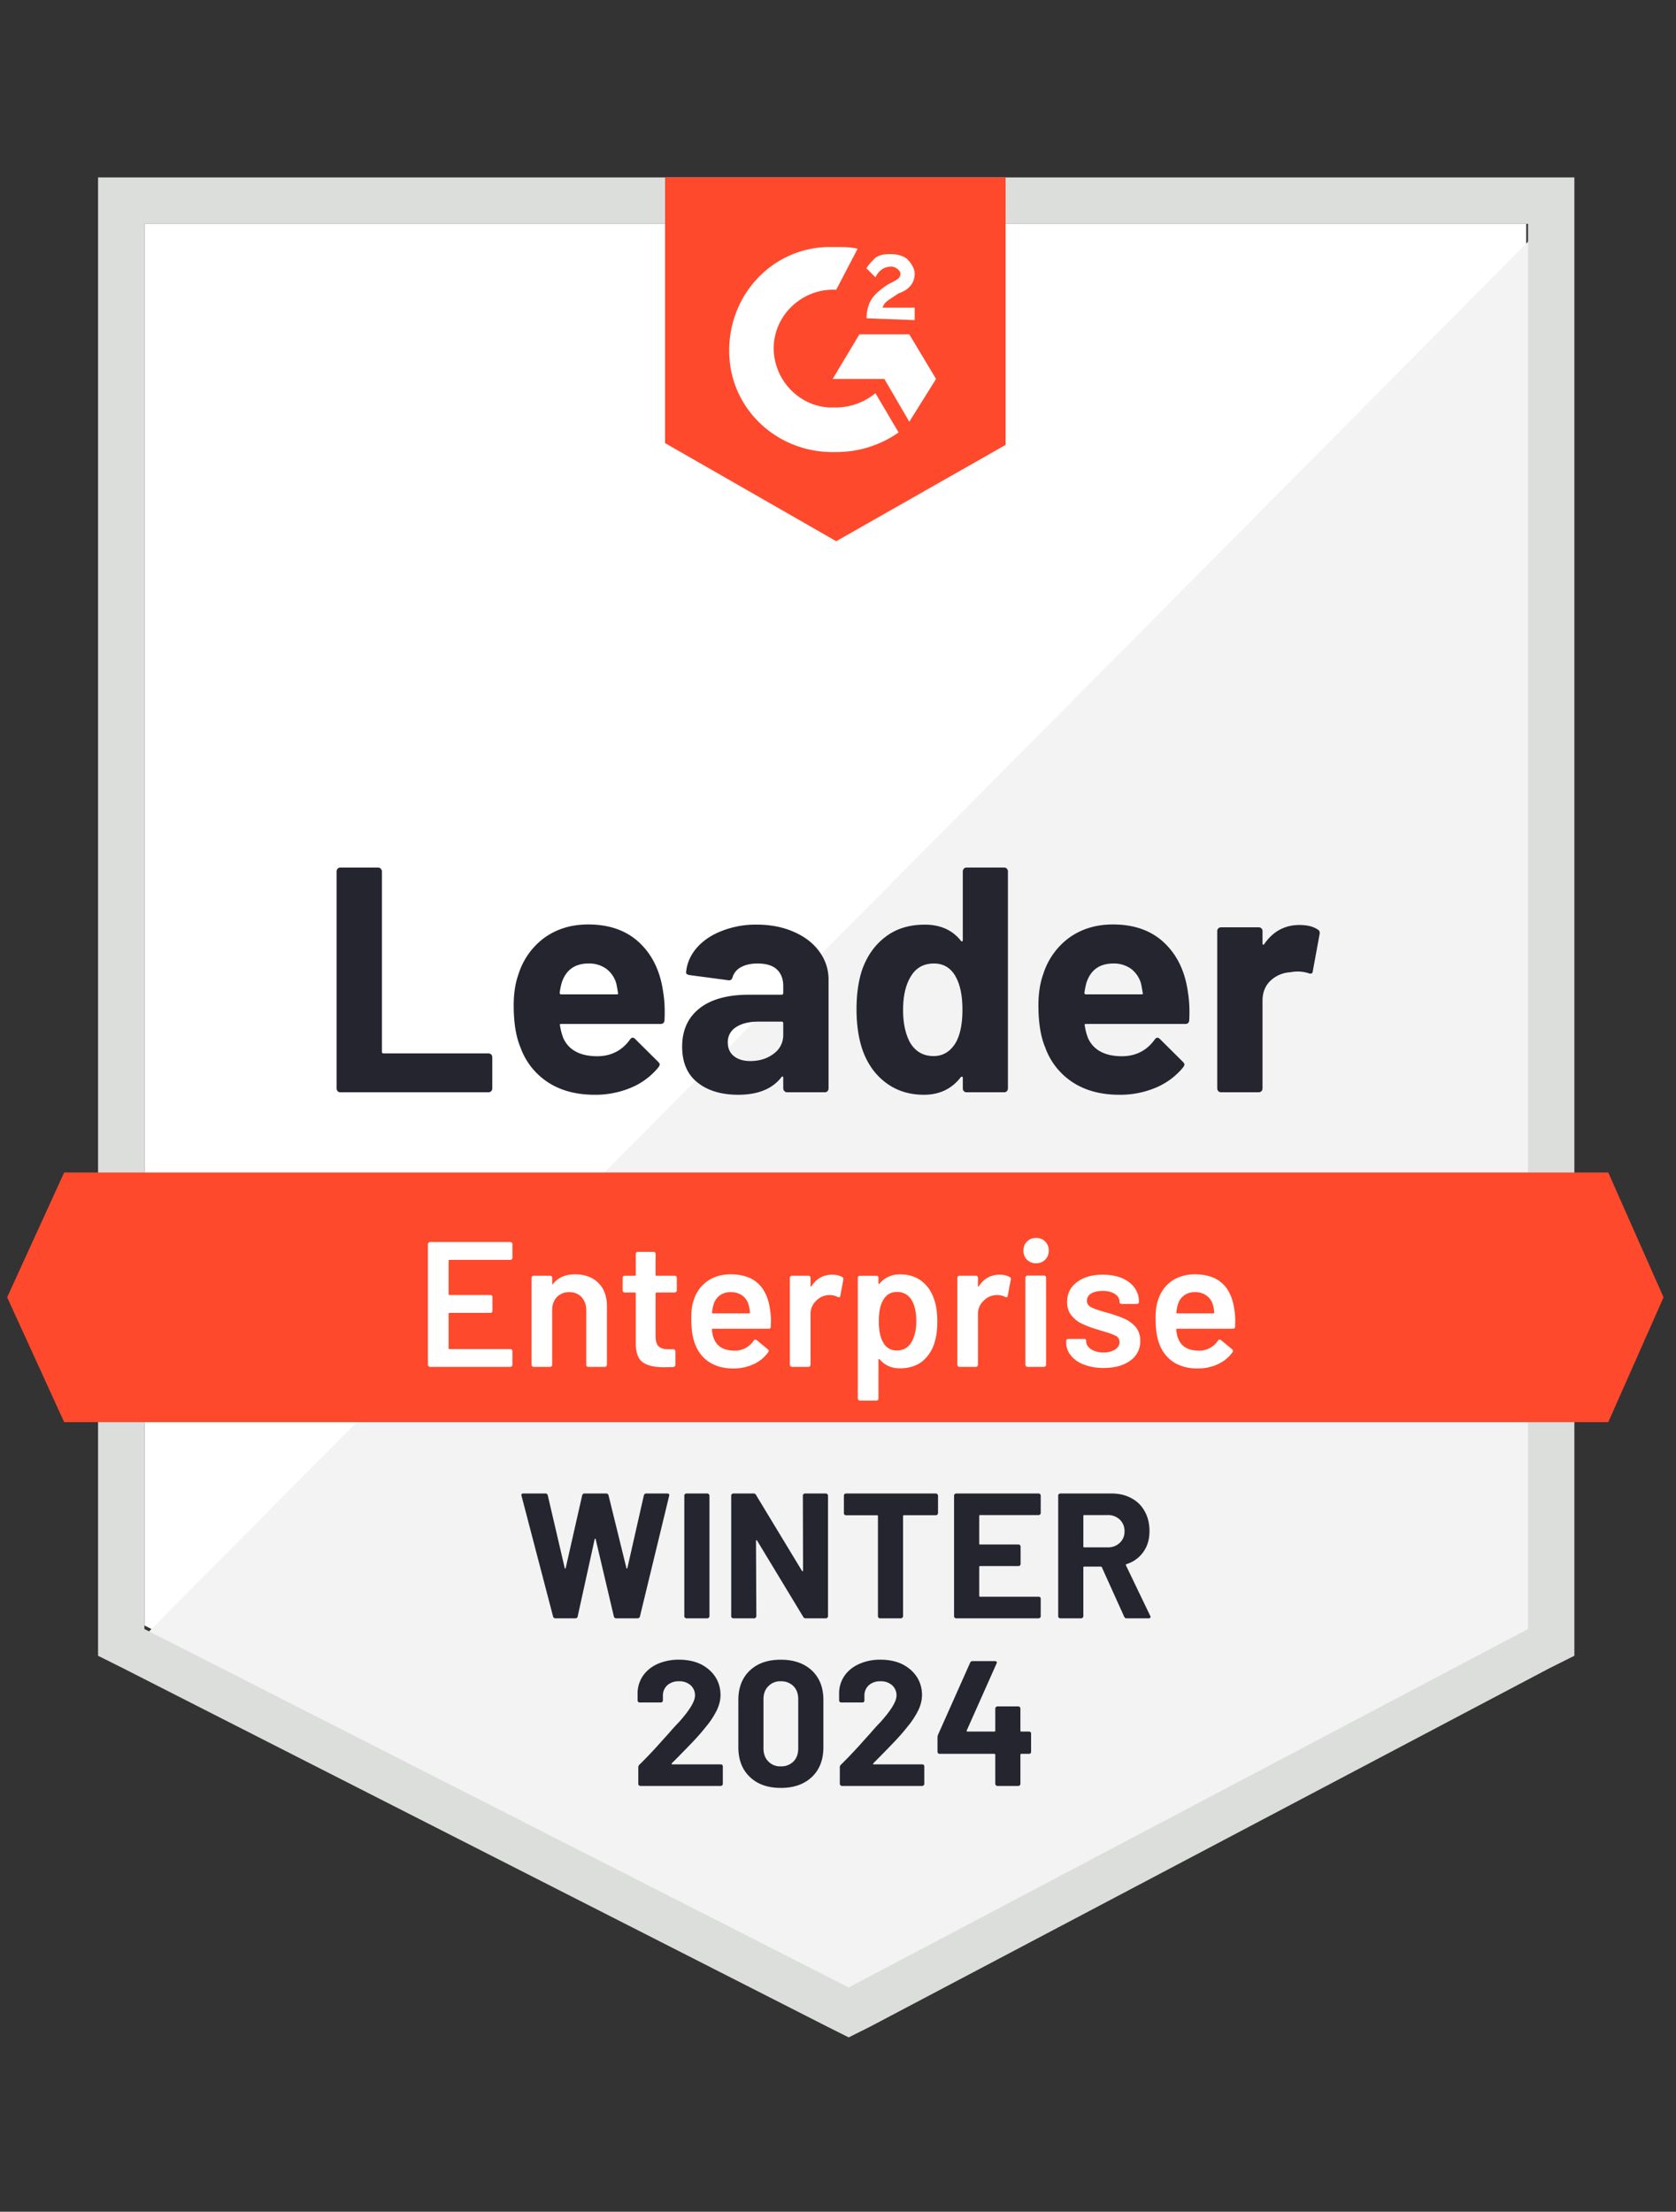
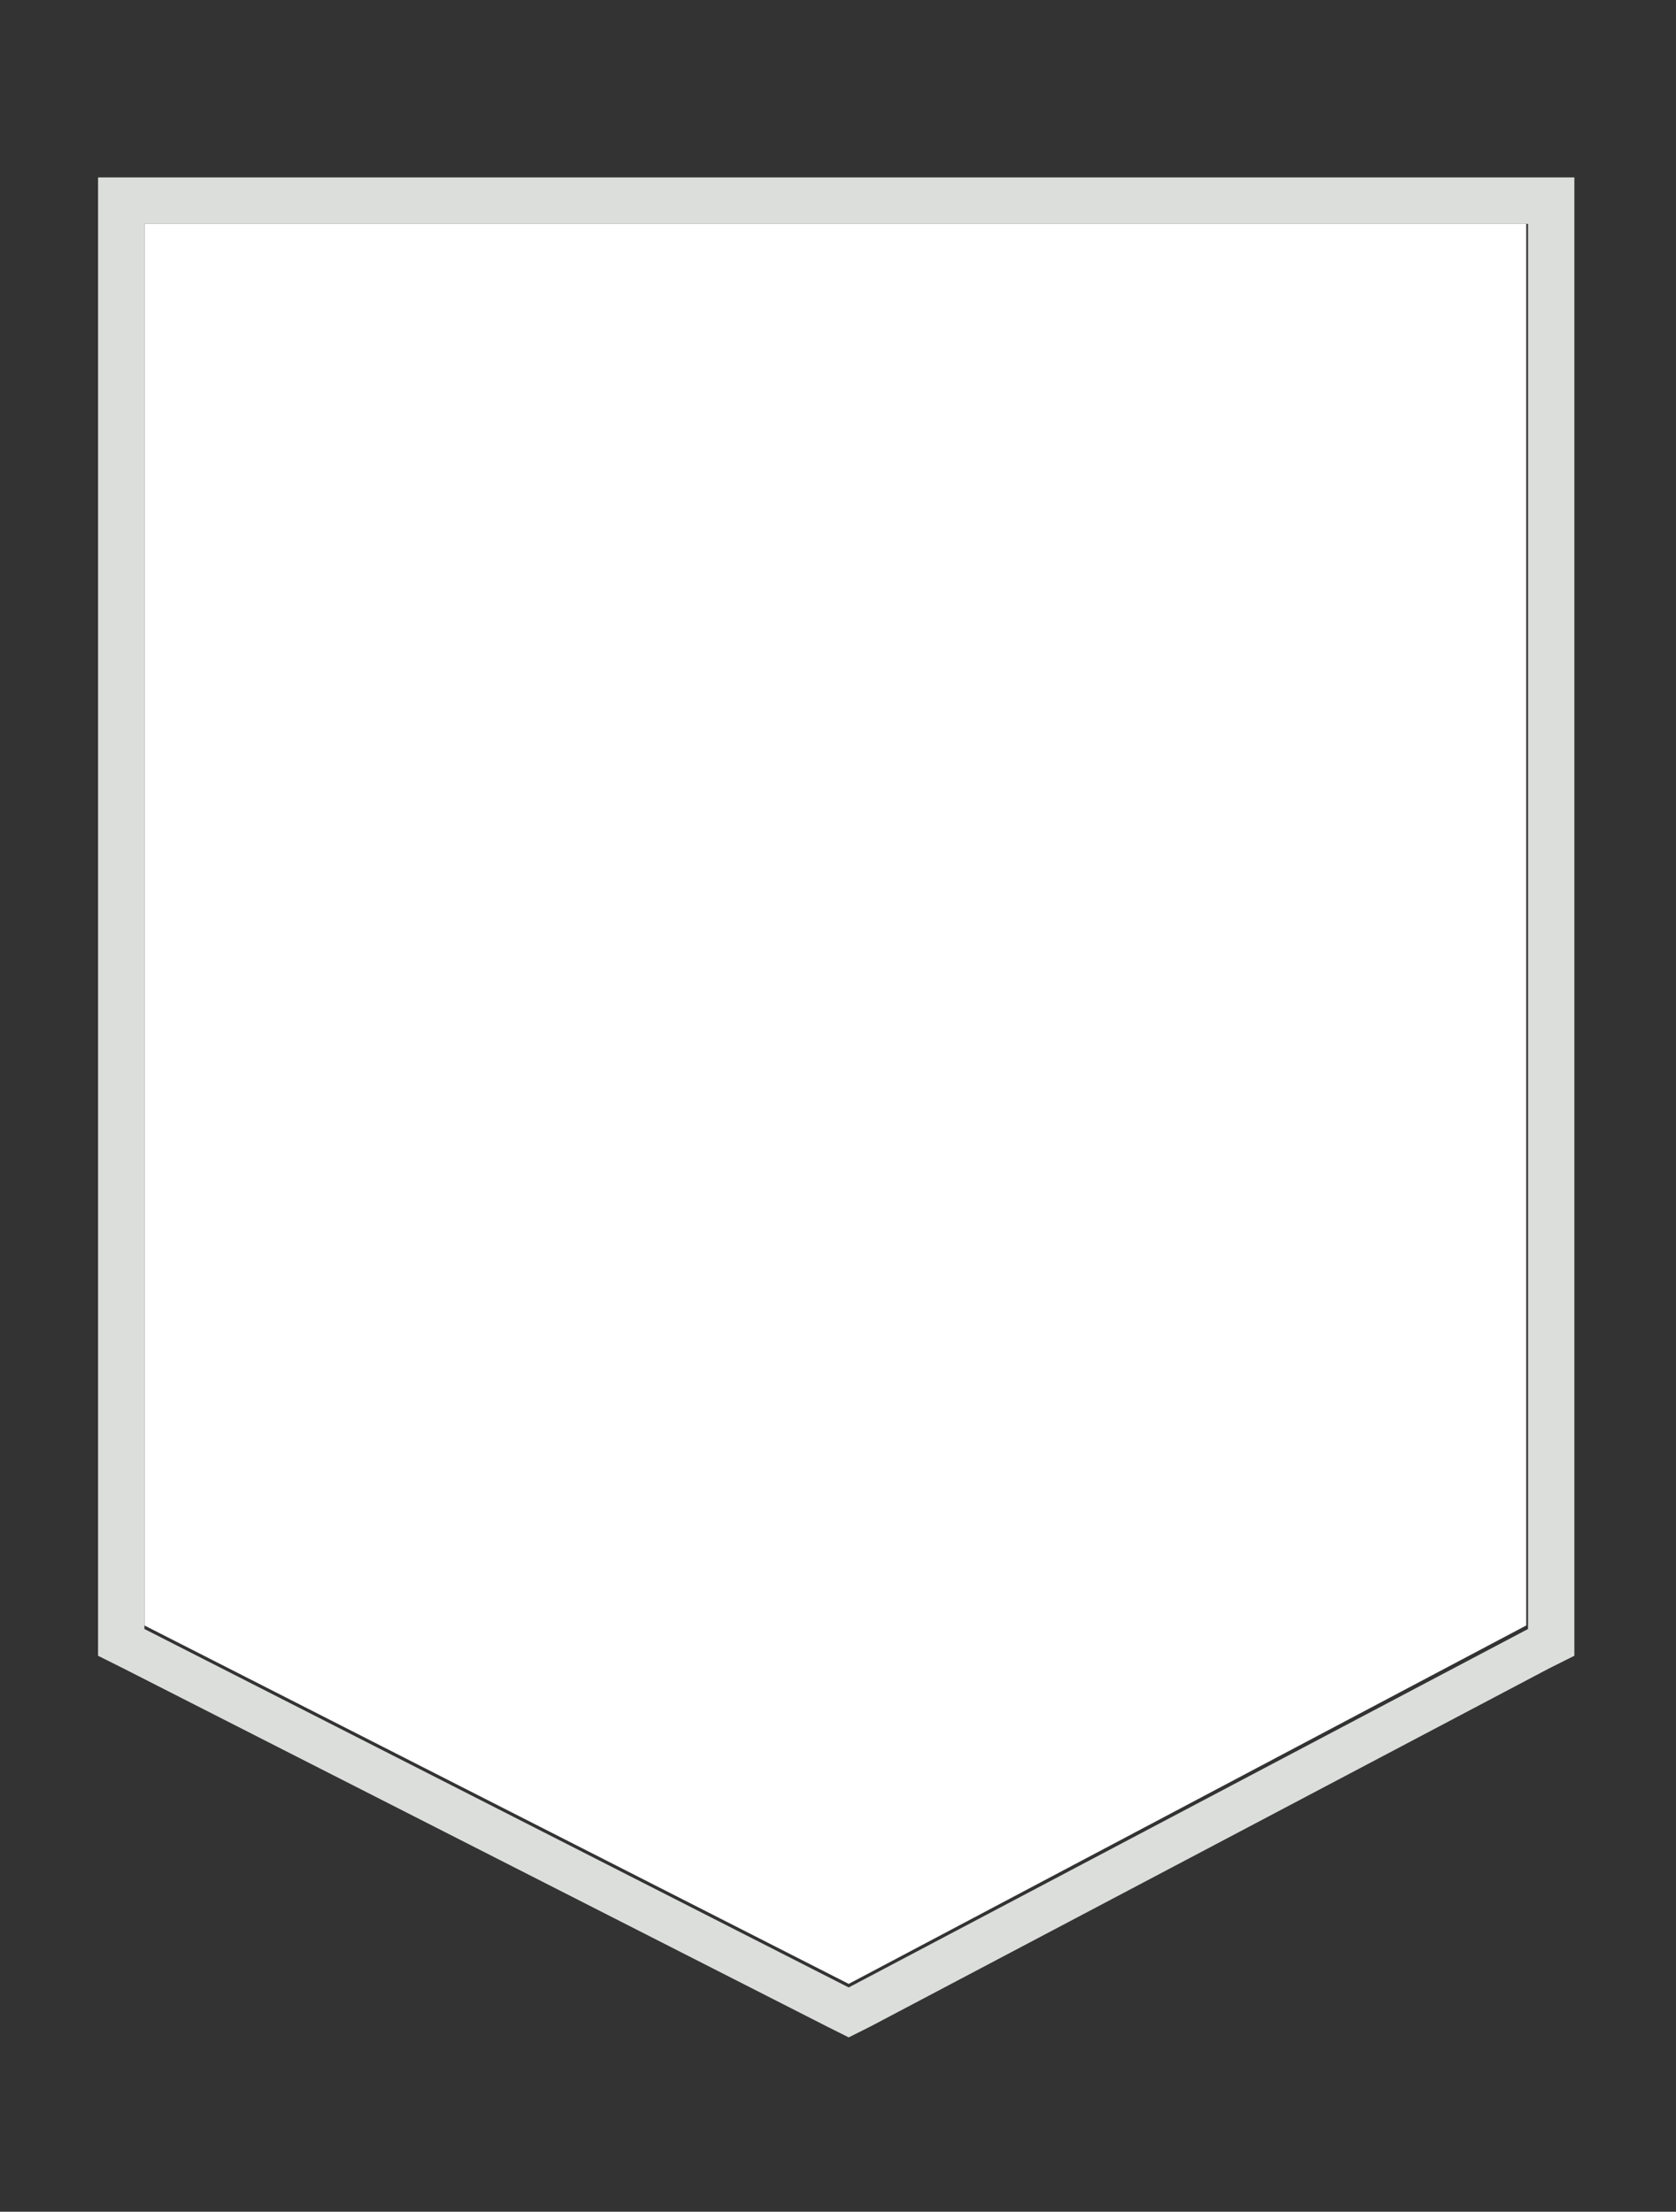
<svg xmlns="http://www.w3.org/2000/svg" width="72" height="95" fill="none">
  <rect width="100%" height="100%" fill="#333333" stroke="none" />
  <path fill="#fff" d="M6.204 69.817 36.46 85.213l29.106-15.395V9.612H6.204v60.204z" />
-   <path fill="#F2F3F2" d="M66.179 9.843 5.592 70.89l31.404 15.549 29.183-14.936V9.843z" />
  <path fill="#DCDEDC" d="M4.213 29.68v41.44l1.072.535 30.256 15.396.919.46.919-.46 29.183-15.396 1.072-.536V7.621H4.213v22.06zm1.991 40.29V9.613h59.439V69.97L36.46 85.366 6.204 69.97z" />
-   <path fill="#FF492C" d="M35.923 10.609c.307 0 .613 0 .92.076l-.92 1.762c-1.378-.077-2.604.996-2.68 2.374-.077 1.38.995 2.605 2.374 2.681h.306c.613 0 1.226-.23 1.685-.613l.996 1.686a4.643 4.643 0 0 1-2.68.842c-2.452.077-4.52-1.762-4.596-4.213-.077-2.45 1.761-4.519 4.213-4.595h.382zm3.14 3.753 1.15 1.915-1.15 1.838-1.072-1.838h-2.22l1.148-1.915h2.145zm-1.837-.69c0-.306.076-.612.23-.842.152-.23.459-.46.689-.613l.153-.077c.306-.153.383-.23.383-.383s-.23-.306-.383-.306c-.306 0-.536.153-.69.46l-.382-.383c.076-.154.23-.307.383-.46.23-.153.46-.153.689-.153.23 0 .536.077.69.23.153.153.306.383.306.613 0 .383-.23.689-.69.842l-.23.153c-.23.153-.383.23-.46.46h1.38v.536l-2.068-.077zm-1.303 9.575L43.2 19.11V7.62H28.57v11.413l7.353 4.213zM69.09 50.362H2.757l-2.45 5.361 2.45 5.362H69.09l2.375-5.361-2.375-5.362z" />
-   <path fill="#252530" d="M14.622 46.916a.156.156 0 0 1-.115-.046.183.183 0 0 1-.046-.123v-9.314c0-.046.015-.087.046-.123a.156.156 0 0 1 .115-.046h1.616c.046 0 .085.016.115.046a.169.169 0 0 1 .054.123v7.744c0 .046.023.069.069.069h4.504c.045 0 .086.015.122.046.03.035.046.076.046.122v1.333a.183.183 0 0 1-.046.123.183.183 0 0 1-.122.046h-6.358zm13.872-4.275c.056.348.074.738.053 1.172-.005.113-.064.169-.176.169h-4.259c-.056 0-.074.023-.053.069.025.184.074.367.145.551.24.51.728.766 1.463.766.587-.005 1.052-.242 1.394-.712.036-.056.077-.084.123-.084.03 0 .064.017.1.053l.987.98c.046.047.07.088.07.123 0 .02-.018.059-.054.115a3.036 3.036 0 0 1-1.172.873 3.932 3.932 0 0 1-1.57.307c-.792 0-1.46-.179-2.007-.537a2.987 2.987 0 0 1-1.18-1.5c-.194-.46-.29-1.063-.29-1.808 0-.506.068-.95.206-1.333a3.08 3.08 0 0 1 1.11-1.563c.532-.383 1.16-.574 1.885-.574.919 0 1.657.265 2.214.796.556.532.893 1.244 1.01 2.137zm-3.21-1.256c-.582 0-.965.27-1.149.812-.036.123-.066.27-.092.444 0 .046.023.07.07.07h2.381c.056 0 .074-.024.054-.07a10.122 10.122 0 0 0-.069-.383 1.203 1.203 0 0 0-.429-.643 1.262 1.262 0 0 0-.766-.23zm7.223-1.67c.598 0 1.131.105 1.601.314.47.205.835.488 1.095.85.26.358.391.757.391 1.196v4.672a.183.183 0 0 1-.046.123.156.156 0 0 1-.115.046h-1.616a.156.156 0 0 1-.115-.046.169.169 0 0 1-.054-.123v-.452c0-.026-.007-.043-.023-.054-.02-.01-.038-.002-.053.023-.388.506-1.009.759-1.861.759-.72 0-1.3-.174-1.74-.521-.443-.347-.666-.863-.666-1.547 0-.705.25-1.254.751-1.647.495-.388 1.203-.582 2.122-.582h1.402c.045 0 .068-.023.068-.07v-.306c0-.3-.092-.538-.275-.712-.184-.169-.46-.253-.828-.253-.28 0-.515.051-.704.153a.72.72 0 0 0-.368.43c-.025.101-.084.147-.176.137l-1.67-.222c-.112-.02-.163-.061-.153-.122.036-.389.189-.738.46-1.05.27-.311.63-.554 1.08-.727a3.97 3.97 0 0 1 1.493-.269zm-.276 5.86c.394 0 .728-.105 1.004-.314a.975.975 0 0 0 .413-.812v-.498c0-.046-.023-.069-.069-.069h-.988c-.413 0-.738.08-.972.238a.74.74 0 0 0-.353.658c0 .25.087.445.26.583.174.143.41.214.705.214zm9.13-8.142c0-.046.016-.087.047-.123a.156.156 0 0 1 .114-.046h1.617c.046 0 .084.016.114.046a.184.184 0 0 1 .047.123v9.314a.183.183 0 0 1-.046.123.156.156 0 0 1-.115.046h-1.617a.156.156 0 0 1-.114-.046.183.183 0 0 1-.046-.123v-.452c0-.026-.01-.04-.031-.046a.053.053 0 0 0-.054.015c-.388.506-.916.759-1.585.759-.644 0-1.198-.179-1.662-.537-.465-.357-.8-.847-1.004-1.47-.153-.48-.23-1.037-.23-1.67 0-.653.082-1.223.246-1.708.214-.592.549-1.06 1.003-1.402.454-.347 1.016-.52 1.685-.52.664 0 1.18.23 1.547.689.016.03.034.04.054.03.02-.01.03-.028.03-.053v-2.95zm-.29 7.33c.183-.337.275-.802.275-1.394 0-.613-.102-1.095-.306-1.448-.21-.357-.516-.536-.92-.536-.433 0-.76.179-.98.536-.23.363-.344.85-.344 1.463 0 .552.097 1.011.29 1.38.23.397.57.597 1.02.597.413 0 .735-.2.965-.598zm9.965-2.122c.056.348.074.738.053 1.172-.005.113-.063.169-.176.169h-4.259c-.056 0-.074.023-.053.069.025.184.074.367.145.551.24.51.728.766 1.463.766.587-.005 1.052-.242 1.394-.712.036-.056.077-.084.123-.084.03 0 .064.017.1.053l.987.98c.046.047.07.088.07.123 0 .02-.018.059-.054.115a3.036 3.036 0 0 1-1.172.873 3.932 3.932 0 0 1-1.57.307c-.792 0-1.46-.179-2.007-.537a2.987 2.987 0 0 1-1.18-1.5c-.194-.46-.29-1.063-.29-1.808 0-.506.068-.95.206-1.333a3.08 3.08 0 0 1 1.11-1.563c.532-.383 1.16-.574 1.885-.574.92 0 1.657.265 2.214.796.556.532.893 1.244 1.01 2.137zm-3.21-1.256c-.582 0-.965.27-1.149.812-.035.123-.066.27-.092.444 0 .046.023.07.07.07h2.381c.057 0 .075-.024.054-.07a9.85 9.85 0 0 0-.069-.383 1.204 1.204 0 0 0-.429-.643 1.262 1.262 0 0 0-.766-.23zm7.997-1.654c.332 0 .592.064.781.191.077.041.105.11.084.207l-.29 1.578c-.006.107-.07.138-.192.092a1.526 1.526 0 0 0-.483-.07c-.071 0-.17.011-.298.032a1.348 1.348 0 0 0-.843.36c-.23.22-.345.508-.345.865v3.761a.183.183 0 0 1-.046.123.183.183 0 0 1-.122.046H52.46a.183.183 0 0 1-.122-.046.183.183 0 0 1-.046-.123v-6.756c0-.046.015-.084.046-.115a.183.183 0 0 1 .122-.046h1.609c.046 0 .087.016.122.046.031.031.046.07.046.115v.529c0 .025.008.043.023.053.02.01.036.005.046-.015.378-.551.884-.827 1.517-.827z" />
-   <path fill="#fff" d="M22.014 54.024a.083.083 0 0 1-.023.061.095.095 0 0 1-.07.03H19.31c-.026 0-.038.013-.038.039v1.432c0 .026.012.038.038.038h1.754c.025 0 .048.008.069.023.015.02.023.044.023.07v.582a.111.111 0 0 1-.023.069.112.112 0 0 1-.07.023H19.31c-.026 0-.038.012-.038.038v1.478c0 .026.012.038.038.038h2.612c.025 0 .048.01.069.031a.083.083 0 0 1 .023.061v.582a.083.083 0 0 1-.023.062.095.095 0 0 1-.07.03h-3.446a.073.073 0 0 1-.061-.03.073.073 0 0 1-.03-.062v-5.178c0-.025.01-.045.03-.06a.073.073 0 0 1 .061-.031h3.447c.025 0 .048.01.069.03a.083.083 0 0 1 .023.061v.583zm2.696.712c.413 0 .745.123.996.368.245.245.367.58.367 1.003v2.512c0 .026-.01.046-.03.062a.073.073 0 0 1-.062.03h-.704a.095.095 0 0 1-.07-.03.083.083 0 0 1-.022-.062v-2.328a.828.828 0 0 0-.2-.575.687.687 0 0 0-.528-.214.712.712 0 0 0-.536.214c-.133.143-.2.332-.2.567v2.336a.083.083 0 0 1-.022.062.095.095 0 0 1-.07.03h-.704a.073.073 0 0 1-.061-.03.073.073 0 0 1-.03-.062v-3.73c0-.025.01-.048.03-.069a.083.083 0 0 1 .061-.023h.705c.025 0 .048.008.069.023.015.02.023.044.023.07v.244c0 .016.005.026.015.031.01.005.018 0 .023-.015.21-.276.526-.414.95-.414zm4.366.69c0 .025-.01.045-.03.06a.073.073 0 0 1-.062.031h-.781c-.026 0-.039.013-.039.039v1.846c0 .194.041.334.123.42.087.088.222.131.406.131h.23a.08.08 0 0 1 .06.023c.021.02.032.043.032.069v.574c0 .057-.031.09-.092.1l-.399.008c-.403 0-.704-.07-.904-.207-.199-.138-.3-.399-.306-.781v-2.183c0-.026-.013-.039-.038-.039h-.437a.095.095 0 0 1-.069-.03.083.083 0 0 1-.023-.062v-.536c0-.025.008-.048.023-.069a.112.112 0 0 1 .07-.023h.436c.025 0 .038-.012.038-.038v-.896c0-.026.008-.049.023-.07a.112.112 0 0 1 .069-.022h.666c.026 0 .046.008.062.023.02.02.03.043.03.069v.896c0 .026.013.038.039.038h.78c.026 0 .047.008.062.023.02.02.03.044.03.07v.535zm4.014.888c.02.127.03.27.03.429l-.008.237c0 .062-.03.092-.092.092h-2.397c-.026 0-.038.013-.038.038.015.169.038.284.069.345.122.368.421.554.896.56a.965.965 0 0 0 .827-.43c.02-.03.046-.046.077-.046.02 0 .038.008.053.023l.475.391c.046.036.054.077.023.123a1.57 1.57 0 0 1-.628.52 2.067 2.067 0 0 1-.88.184c-.399 0-.739-.09-1.02-.268a1.55 1.55 0 0 1-.605-.75c-.117-.276-.176-.66-.176-1.15 0-.296.03-.536.092-.72a1.55 1.55 0 0 1 .582-.85c.281-.204.62-.306 1.019-.306 1.006 0 1.573.526 1.7 1.578zm-1.701-.812a.762.762 0 0 0-.475.145.739.739 0 0 0-.26.391c-.03.087-.051.2-.062.337-.01.026 0 .038.031.038h1.555c.026 0 .038-.012.038-.038a1.452 1.452 0 0 0-.046-.29.75.75 0 0 0-.268-.43.838.838 0 0 0-.513-.153zm4.366-.75c.163 0 .306.032.429.099.04.02.056.059.046.115l-.13.69c-.005.06-.041.078-.108.053a.8.8 0 0 0-.957.192.746.746 0 0 0-.214.55v2.168a.082.082 0 0 1-.023.062.095.095 0 0 1-.07.03h-.704a.073.073 0 0 1-.061-.03.073.073 0 0 1-.031-.062v-3.73c0-.025.01-.048.03-.069a.083.083 0 0 1 .062-.023h.705c.025 0 .048.008.069.023.015.02.023.044.023.07v.344c0 .02.002.03.007.03.01.006.02 0 .03-.015.215-.332.514-.498.897-.498zm4.374 1.056c.092.26.138.58.138.958 0 .362-.044.674-.13.934a1.62 1.62 0 0 1-.537.79c-.25.188-.564.283-.942.283-.363 0-.654-.13-.873-.391-.01-.01-.02-.013-.03-.008-.011.005-.016.016-.016.031v1.662a.083.083 0 0 1-.023.061.095.095 0 0 1-.07.031h-.704a.073.073 0 0 1-.061-.03.073.073 0 0 1-.03-.062V54.89c0-.025.01-.048.03-.069a.083.083 0 0 1 .061-.023h.705c.025 0 .048.008.069.023.015.02.023.044.023.07v.229c0 .015.005.026.015.03.01.006.02 0 .03-.015.226-.265.52-.398.882-.398s.669.095.919.283c.25.19.431.452.544.79zm-.996 1.877c.153-.235.23-.546.23-.934 0-.373-.062-.667-.184-.881a.702.702 0 0 0-.651-.376c-.266 0-.465.123-.598.368-.117.2-.176.495-.176.889 0 .403.064.71.192.919a.631.631 0 0 0 .574.337c.27 0 .475-.108.613-.322zm3.814-2.934c.164 0 .307.034.43.1.04.02.055.059.045.115l-.13.69c-.005.06-.04.078-.107.053a.8.8 0 0 0-.958.192.747.747 0 0 0-.214.55v2.168a.083.083 0 0 1-.023.062.095.095 0 0 1-.07.03h-.704a.073.073 0 0 1-.061-.03.073.073 0 0 1-.03-.062v-3.73c0-.025.01-.048.03-.069a.083.083 0 0 1 .061-.023h.705c.026 0 .048.008.069.023.015.02.023.044.023.07v.344c0 .02.002.03.008.03.01.006.02 0 .03-.015.215-.332.513-.498.896-.498zm1.563-.49a.53.53 0 0 1-.39-.153.529.529 0 0 1-.154-.39c0-.159.051-.29.153-.391a.53.53 0 0 1 .39-.154c.16 0 .29.051.392.154a.53.53 0 0 1 .153.39.53.53 0 0 1-.154.39.529.529 0 0 1-.39.154zm-.368 4.45a.073.073 0 0 1-.061-.03.073.073 0 0 1-.03-.062v-3.737c0-.026.01-.046.03-.062a.073.073 0 0 1 .061-.03h.705c.025 0 .048.01.069.03a.082.082 0 0 1 .023.062v3.737a.082.082 0 0 1-.023.062.095.095 0 0 1-.07.03h-.704zm3.27.046a2.3 2.3 0 0 1-.85-.145 1.27 1.27 0 0 1-.558-.39.852.852 0 0 1-.2-.552v-.07c0-.025.008-.048.023-.068a.112.112 0 0 1 .07-.023h.673c.026 0 .049.007.07.023.015.02.022.043.022.069v.015c0 .128.07.24.207.337a.972.972 0 0 0 .536.138.91.91 0 0 0 .498-.123c.128-.087.192-.194.192-.321a.292.292 0 0 0-.161-.268 2.614 2.614 0 0 0-.506-.184l-.29-.092a4.308 4.308 0 0 1-.66-.245 1.296 1.296 0 0 1-.452-.36c-.122-.148-.183-.34-.183-.575 0-.357.14-.64.42-.85.282-.214.652-.322 1.112-.322.311 0 .584.049.82.146.234.102.415.24.543.413.128.18.191.38.191.606a.112.112 0 0 1-.023.069.112.112 0 0 1-.069.023h-.65a.113.113 0 0 1-.07-.024.112.112 0 0 1-.022-.068c0-.133-.064-.243-.192-.33-.133-.092-.311-.138-.536-.138-.2 0-.36.036-.483.108-.127.076-.191.18-.191.314 0 .122.059.214.176.275.123.067.324.138.605.215l.169.046c.27.081.498.163.681.245.184.087.34.204.468.352a.89.89 0 0 1 .191.59.987.987 0 0 1-.429.85c-.286.21-.666.314-1.141.314zm5.623-2.443c.02.127.03.27.03.429l-.007.237c0 .062-.03.092-.092.092H50.57c-.026 0-.039.013-.039.038.016.169.039.284.07.345.122.368.42.554.895.56a.966.966 0 0 0 .828-.43c.02-.03.046-.046.076-.046.02 0 .039.008.054.023l.475.391c.046.036.053.077.023.123a1.56 1.56 0 0 1-.636.52c-.26.123-.551.184-.873.184-.398 0-.738-.09-1.019-.268a1.549 1.549 0 0 1-.605-.75c-.117-.276-.176-.66-.176-1.15 0-.296.03-.536.092-.72.102-.357.293-.64.574-.85.286-.204.628-.306 1.027-.306 1.005 0 1.572.526 1.7 1.578zm-1.7-.812a.762.762 0 0 0-.475.145.739.739 0 0 0-.26.391 1.31 1.31 0 0 0-.062.337c-.01.026 0 .038.03.038h1.556c.025 0 .038-.012.038-.038a1.437 1.437 0 0 0-.046-.29.735.735 0 0 0-.276-.43.805.805 0 0 0-.505-.153z" />
-   <path fill="#252530" d="M23.867 69.511c-.056 0-.091-.025-.107-.076l-1.356-5.186-.007-.03c0-.047.028-.07.084-.07h.95c.05 0 .084.026.1.077l.727 3.118c.005.02.013.03.023.03s.018-.01.023-.03l.705-3.11c.015-.056.048-.085.1-.085h.926c.056 0 .092.026.107.077l.766 3.118c.005.015.013.025.023.03.01 0 .018-.01.023-.03l.705-3.11c.015-.056.048-.085.1-.085h.903c.072 0 .1.034.085.1l-1.257 5.186c-.015.05-.05.076-.107.076h-.911c-.051 0-.085-.025-.1-.076l-.781-3.317c-.005-.02-.013-.03-.023-.03s-.018.01-.023.03l-.728 3.309c-.01.056-.043.084-.1.084h-.85zm5.622 0a.095.095 0 0 1-.068-.03.083.083 0 0 1-.023-.062v-5.178c0-.025.007-.046.023-.06a.093.093 0 0 1 .069-.032h.896c.025 0 .046.01.06.031a.072.072 0 0 1 .032.061v5.178c0 .026-.01.046-.031.062a.073.073 0 0 1-.061.03h-.896zm5.002-5.27a.08.08 0 0 1 .023-.06.095.095 0 0 1 .07-.032h.895c.026 0 .046.01.062.031.02.015.03.036.03.061v5.178c0 .026-.01.046-.03.062a.073.073 0 0 1-.062.03h-.865c-.051 0-.087-.02-.107-.061l-1.984-3.279c-.01-.015-.02-.02-.031-.015-.01 0-.015.01-.015.03l.015 3.233c0 .026-.01.046-.03.062a.073.073 0 0 1-.062.03h-.896a.095.095 0 0 1-.069-.03.083.083 0 0 1-.023-.062v-5.178a.08.08 0 0 1 .023-.06.093.093 0 0 1 .069-.032h.866c.05 0 .086.02.107.062l1.976 3.263c.01.015.02.02.03.015.01 0 .016-.01.016-.03l-.008-3.218zm5.714-.092c.026 0 .046.01.062.031.02.015.03.036.03.061v.751c0 .025-.01.046-.03.061a.073.073 0 0 1-.062.03h-1.37c-.026 0-.04.014-.04.04v4.296c0 .026-.01.046-.03.062a.073.073 0 0 1-.061.03h-.896a.096.096 0 0 1-.07-.03.083.083 0 0 1-.022-.062v-4.297c0-.025-.013-.038-.038-.038h-1.333a.095.095 0 0 1-.07-.03.083.083 0 0 1-.022-.062v-.75c0-.026.008-.047.023-.062.02-.02.043-.03.069-.03h3.86zm4.504.835a.083.083 0 0 1-.023.062.095.095 0 0 1-.069.03h-2.512c-.026 0-.038.013-.038.039v1.187c0 .025.012.038.038.038h1.647a.08.08 0 0 1 .06.023c.021.02.032.043.032.069v.743c0 .026-.01.049-.031.069a.083.083 0 0 1-.061.023h-1.647c-.026 0-.038.013-.038.038v1.241c0 .025.012.038.038.038h2.512c.026 0 .049.008.07.023.014.02.022.044.022.07v.742a.083.083 0 0 1-.023.062.095.095 0 0 1-.069.03h-3.539a.095.095 0 0 1-.069-.03.083.083 0 0 1-.023-.062v-5.178c0-.025.008-.046.024-.06a.093.093 0 0 1 .068-.032h3.54c.025 0 .048.01.068.031a.083.083 0 0 1 .023.061v.743zm3.692 4.527a.109.109 0 0 1-.107-.069l-.958-2.121c-.01-.02-.025-.031-.046-.031h-.712c-.026 0-.038.013-.038.038v2.091c0 .026-.01.046-.03.062a.073.073 0 0 1-.062.03h-.896a.095.095 0 0 1-.07-.03.083.083 0 0 1-.022-.062v-5.178c0-.025.007-.046.023-.06a.093.093 0 0 1 .069-.032h2.19c.327 0 .613.067.858.2.25.132.442.321.575.566.138.245.206.529.206.85 0 .348-.086.644-.26.89a1.38 1.38 0 0 1-.728.528c-.025.01-.033.028-.023.053l1.042 2.168c.01.02.015.036.015.046 0 .04-.028.061-.084.061h-.942zm-1.823-4.435c-.026 0-.038.013-.038.039v1.31c0 .025.013.038.038.038h1.003a.72.72 0 0 0 .521-.192.647.647 0 0 0 .207-.498.672.672 0 0 0-.207-.505.72.72 0 0 0-.52-.192h-1.004zM28.861 75.738c-.01.01-.012.02-.007.031.005.01.015.015.03.015h2.076c.026 0 .049.008.07.023.014.02.022.044.022.07v.742a.083.083 0 0 1-.023.061.095.095 0 0 1-.069.031h-3.447a.095.095 0 0 1-.069-.03.083.083 0 0 1-.023-.062v-.704c0-.046.016-.085.046-.115.25-.245.506-.511.766-.797.26-.291.424-.472.49-.544.143-.168.289-.33.437-.482.465-.516.697-.9.697-1.15a.578.578 0 0 0-.191-.444.726.726 0 0 0-.498-.168.726.726 0 0 0-.498.168.595.595 0 0 0-.192.46v.191c0 .026-.01.049-.03.07a.083.083 0 0 1-.061.022h-.904a.083.083 0 0 1-.062-.023.095.095 0 0 1-.03-.069v-.36c.015-.275.102-.52.26-.735.159-.21.368-.37.628-.482a2.26 2.26 0 0 1 .889-.169c.362 0 .679.067.95.2.265.137.472.321.62.55.143.23.215.486.215.767 0 .214-.054.434-.161.658a3.645 3.645 0 0 1-.483.728c-.158.2-.33.396-.513.59-.184.194-.457.475-.82.843l-.115.114zm4.68 1.057c-.561 0-1.006-.158-1.332-.475-.327-.311-.49-.737-.49-1.279V73.02c0-.53.163-.952.49-1.264.326-.311.77-.467 1.332-.467s1.009.156 1.34.467c.328.312.491.733.491 1.264v2.022c0 .542-.163.968-.49 1.28-.332.316-.779.474-1.34.474zm0-.926a.73.73 0 0 0 .552-.215c.133-.138.199-.324.199-.56V72.99c0-.235-.066-.422-.2-.56a.73.73 0 0 0-.55-.214.696.696 0 0 0-.537.214c-.138.138-.207.325-.207.56v2.106c0 .235.07.421.207.56a.696.696 0 0 0 .536.214zm3.976-.13c-.01.01-.013.02-.008.03.005.01.015.015.03.015h2.076c.026 0 .049.008.07.023.015.02.022.044.022.07v.742a.083.083 0 0 1-.023.061.095.095 0 0 1-.069.031H36.17a.073.073 0 0 1-.062-.03.073.073 0 0 1-.03-.062v-.704c0-.046.015-.085.046-.115.25-.245.505-.511.766-.797.26-.291.423-.472.49-.544.143-.168.288-.33.436-.482.465-.516.698-.9.698-1.15a.578.578 0 0 0-.192-.444.726.726 0 0 0-.498-.168.726.726 0 0 0-.498.168.595.595 0 0 0-.191.46v.191a.112.112 0 0 1-.023.07.112.112 0 0 1-.07.022h-.903a.083.083 0 0 1-.061-.023.095.095 0 0 1-.03-.069v-.36c.014-.275.101-.52.26-.735.158-.21.37-.37.635-.482a2.19 2.19 0 0 1 .881-.169c.363 0 .68.067.95.2.265.137.472.321.62.55.143.23.215.486.215.767 0 .214-.054.434-.161.658a3.645 3.645 0 0 1-.483.728c-.158.2-.329.396-.513.59-.184.194-.457.475-.82.843l-.114.114zm6.686-1.364c.026 0 .049.008.07.023.015.02.022.043.022.069v.773a.112.112 0 0 1-.023.07.112.112 0 0 1-.069.022h-.329c-.025 0-.038.013-.038.039v1.248a.083.083 0 0 1-.023.061.095.095 0 0 1-.069.031h-.896a.073.073 0 0 1-.062-.03.073.073 0 0 1-.03-.062v-1.248c0-.026-.013-.039-.038-.039h-2.352a.083.083 0 0 1-.061-.023.095.095 0 0 1-.03-.069v-.612c0-.03.007-.07.022-.115l1.379-3.095a.108.108 0 0 1 .107-.069h.957c.036 0 .062.01.077.031.01.015.008.04-.008.077l-1.279 2.872a.033.033 0 0 0 0 .03c.005.01.013.016.023.016h1.165c.025 0 .038-.013.038-.038v-.95c0-.026.01-.046.03-.061a.073.073 0 0 1 .062-.031h.896c.026 0 .048.01.069.03a.083.083 0 0 1 .023.062v.95c0 .025.013.038.038.038h.33z" />
+   <path fill="#fff" d="M22.014 54.024a.083.083 0 0 1-.023.061.095.095 0 0 1-.07.03H19.31c-.026 0-.038.013-.038.039c0 .026.012.038.038.038h1.754c.025 0 .048.008.069.023.015.02.023.044.023.07v.582a.111.111 0 0 1-.023.069.112.112 0 0 1-.07.023H19.31c-.026 0-.038.012-.038.038v1.478c0 .026.012.038.038.038h2.612c.025 0 .048.01.069.031a.083.083 0 0 1 .023.061v.582a.083.083 0 0 1-.023.062.095.095 0 0 1-.07.03h-3.446a.073.073 0 0 1-.061-.03.073.073 0 0 1-.03-.062v-5.178c0-.025.01-.045.03-.06a.073.073 0 0 1 .061-.031h3.447c.025 0 .048.01.069.03a.083.083 0 0 1 .023.061v.583zm2.696.712c.413 0 .745.123.996.368.245.245.367.58.367 1.003v2.512c0 .026-.01.046-.03.062a.073.073 0 0 1-.062.03h-.704a.095.095 0 0 1-.07-.03.083.083 0 0 1-.022-.062v-2.328a.828.828 0 0 0-.2-.575.687.687 0 0 0-.528-.214.712.712 0 0 0-.536.214c-.133.143-.2.332-.2.567v2.336a.083.083 0 0 1-.022.062.095.095 0 0 1-.07.03h-.704a.073.073 0 0 1-.061-.03.073.073 0 0 1-.03-.062v-3.73c0-.025.01-.048.03-.069a.083.083 0 0 1 .061-.023h.705c.025 0 .048.008.069.023.015.02.023.044.023.07v.244c0 .016.005.026.015.031.01.005.018 0 .023-.015.21-.276.526-.414.95-.414zm4.366.69c0 .025-.01.045-.03.06a.073.073 0 0 1-.062.031h-.781c-.026 0-.039.013-.039.039v1.846c0 .194.041.334.123.42.087.088.222.131.406.131h.23a.08.08 0 0 1 .06.023c.021.02.032.043.032.069v.574c0 .057-.031.09-.092.1l-.399.008c-.403 0-.704-.07-.904-.207-.199-.138-.3-.399-.306-.781v-2.183c0-.026-.013-.039-.038-.039h-.437a.095.095 0 0 1-.069-.03.083.083 0 0 1-.023-.062v-.536c0-.025.008-.048.023-.069a.112.112 0 0 1 .07-.023h.436c.025 0 .038-.012.038-.038v-.896c0-.026.008-.049.023-.07a.112.112 0 0 1 .069-.022h.666c.026 0 .046.008.062.023.02.02.03.043.03.069v.896c0 .026.013.038.039.038h.78c.026 0 .047.008.062.023.02.02.03.044.03.07v.535zm4.014.888c.02.127.03.27.03.429l-.008.237c0 .062-.03.092-.092.092h-2.397c-.026 0-.038.013-.038.038.015.169.038.284.069.345.122.368.421.554.896.56a.965.965 0 0 0 .827-.43c.02-.03.046-.046.077-.046.02 0 .038.008.053.023l.475.391c.046.036.054.077.023.123a1.57 1.57 0 0 1-.628.52 2.067 2.067 0 0 1-.88.184c-.399 0-.739-.09-1.02-.268a1.55 1.55 0 0 1-.605-.75c-.117-.276-.176-.66-.176-1.15 0-.296.03-.536.092-.72a1.55 1.55 0 0 1 .582-.85c.281-.204.62-.306 1.019-.306 1.006 0 1.573.526 1.7 1.578zm-1.701-.812a.762.762 0 0 0-.475.145.739.739 0 0 0-.26.391c-.03.087-.051.2-.062.337-.01.026 0 .038.031.038h1.555c.026 0 .038-.012.038-.038a1.452 1.452 0 0 0-.046-.29.75.75 0 0 0-.268-.43.838.838 0 0 0-.513-.153zm4.366-.75c.163 0 .306.032.429.099.04.02.056.059.046.115l-.13.69c-.005.06-.041.078-.108.053a.8.8 0 0 0-.957.192.746.746 0 0 0-.214.55v2.168a.082.082 0 0 1-.023.062.095.095 0 0 1-.07.03h-.704a.073.073 0 0 1-.061-.03.073.073 0 0 1-.031-.062v-3.73c0-.025.01-.048.03-.069a.083.083 0 0 1 .062-.023h.705c.025 0 .048.008.069.023.015.02.023.044.023.07v.344c0 .02.002.03.007.03.01.006.02 0 .03-.015.215-.332.514-.498.897-.498zm4.374 1.056c.092.26.138.58.138.958 0 .362-.044.674-.13.934a1.62 1.62 0 0 1-.537.79c-.25.188-.564.283-.942.283-.363 0-.654-.13-.873-.391-.01-.01-.02-.013-.03-.008-.011.005-.016.016-.016.031v1.662a.083.083 0 0 1-.023.061.095.095 0 0 1-.07.031h-.704a.073.073 0 0 1-.061-.03.073.073 0 0 1-.03-.062V54.89c0-.025.01-.048.03-.069a.083.083 0 0 1 .061-.023h.705c.025 0 .048.008.069.023.015.02.023.044.023.07v.229c0 .015.005.026.015.03.01.006.02 0 .03-.015.226-.265.52-.398.882-.398s.669.095.919.283c.25.19.431.452.544.79zm-.996 1.877c.153-.235.23-.546.23-.934 0-.373-.062-.667-.184-.881a.702.702 0 0 0-.651-.376c-.266 0-.465.123-.598.368-.117.2-.176.495-.176.889 0 .403.064.71.192.919a.631.631 0 0 0 .574.337c.27 0 .475-.108.613-.322zm3.814-2.934c.164 0 .307.034.43.1.04.02.055.059.045.115l-.13.69c-.005.06-.04.078-.107.053a.8.8 0 0 0-.958.192.747.747 0 0 0-.214.55v2.168a.083.083 0 0 1-.023.062.095.095 0 0 1-.07.03h-.704a.073.073 0 0 1-.061-.03.073.073 0 0 1-.03-.062v-3.73c0-.025.01-.048.03-.069a.083.083 0 0 1 .061-.023h.705c.026 0 .048.008.069.023.015.02.023.044.023.07v.344c0 .02.002.03.008.03.01.006.02 0 .03-.015.215-.332.513-.498.896-.498zm1.563-.49a.53.53 0 0 1-.39-.153.529.529 0 0 1-.154-.39c0-.159.051-.29.153-.391a.53.53 0 0 1 .39-.154c.16 0 .29.051.392.154a.53.53 0 0 1 .153.39.53.53 0 0 1-.154.39.529.529 0 0 1-.39.154zm-.368 4.45a.073.073 0 0 1-.061-.03.073.073 0 0 1-.03-.062v-3.737c0-.026.01-.046.03-.062a.073.073 0 0 1 .061-.03h.705c.025 0 .048.01.069.03a.082.082 0 0 1 .023.062v3.737a.082.082 0 0 1-.023.062.095.095 0 0 1-.07.03h-.704zm3.27.046a2.3 2.3 0 0 1-.85-.145 1.27 1.27 0 0 1-.558-.39.852.852 0 0 1-.2-.552v-.07c0-.025.008-.048.023-.068a.112.112 0 0 1 .07-.023h.673c.026 0 .049.007.07.023.015.02.022.043.022.069v.015c0 .128.07.24.207.337a.972.972 0 0 0 .536.138.91.91 0 0 0 .498-.123c.128-.087.192-.194.192-.321a.292.292 0 0 0-.161-.268 2.614 2.614 0 0 0-.506-.184l-.29-.092a4.308 4.308 0 0 1-.66-.245 1.296 1.296 0 0 1-.452-.36c-.122-.148-.183-.34-.183-.575 0-.357.14-.64.42-.85.282-.214.652-.322 1.112-.322.311 0 .584.049.82.146.234.102.415.24.543.413.128.18.191.38.191.606a.112.112 0 0 1-.023.069.112.112 0 0 1-.069.023h-.65a.113.113 0 0 1-.07-.024.112.112 0 0 1-.022-.068c0-.133-.064-.243-.192-.33-.133-.092-.311-.138-.536-.138-.2 0-.36.036-.483.108-.127.076-.191.18-.191.314 0 .122.059.214.176.275.123.067.324.138.605.215l.169.046c.27.081.498.163.681.245.184.087.34.204.468.352a.89.89 0 0 1 .191.59.987.987 0 0 1-.429.85c-.286.21-.666.314-1.141.314zm5.623-2.443c.02.127.03.27.03.429l-.007.237c0 .062-.03.092-.092.092H50.57c-.026 0-.039.013-.039.038.016.169.039.284.07.345.122.368.42.554.895.56a.966.966 0 0 0 .828-.43c.02-.03.046-.046.076-.046.02 0 .039.008.054.023l.475.391c.046.036.053.077.023.123a1.56 1.56 0 0 1-.636.52c-.26.123-.551.184-.873.184-.398 0-.738-.09-1.019-.268a1.549 1.549 0 0 1-.605-.75c-.117-.276-.176-.66-.176-1.15 0-.296.03-.536.092-.72.102-.357.293-.64.574-.85.286-.204.628-.306 1.027-.306 1.005 0 1.572.526 1.7 1.578zm-1.7-.812a.762.762 0 0 0-.475.145.739.739 0 0 0-.26.391 1.31 1.31 0 0 0-.062.337c-.01.026 0 .038.03.038h1.556c.025 0 .038-.012.038-.038a1.437 1.437 0 0 0-.046-.29.735.735 0 0 0-.276-.43.805.805 0 0 0-.505-.153z" />
</svg>